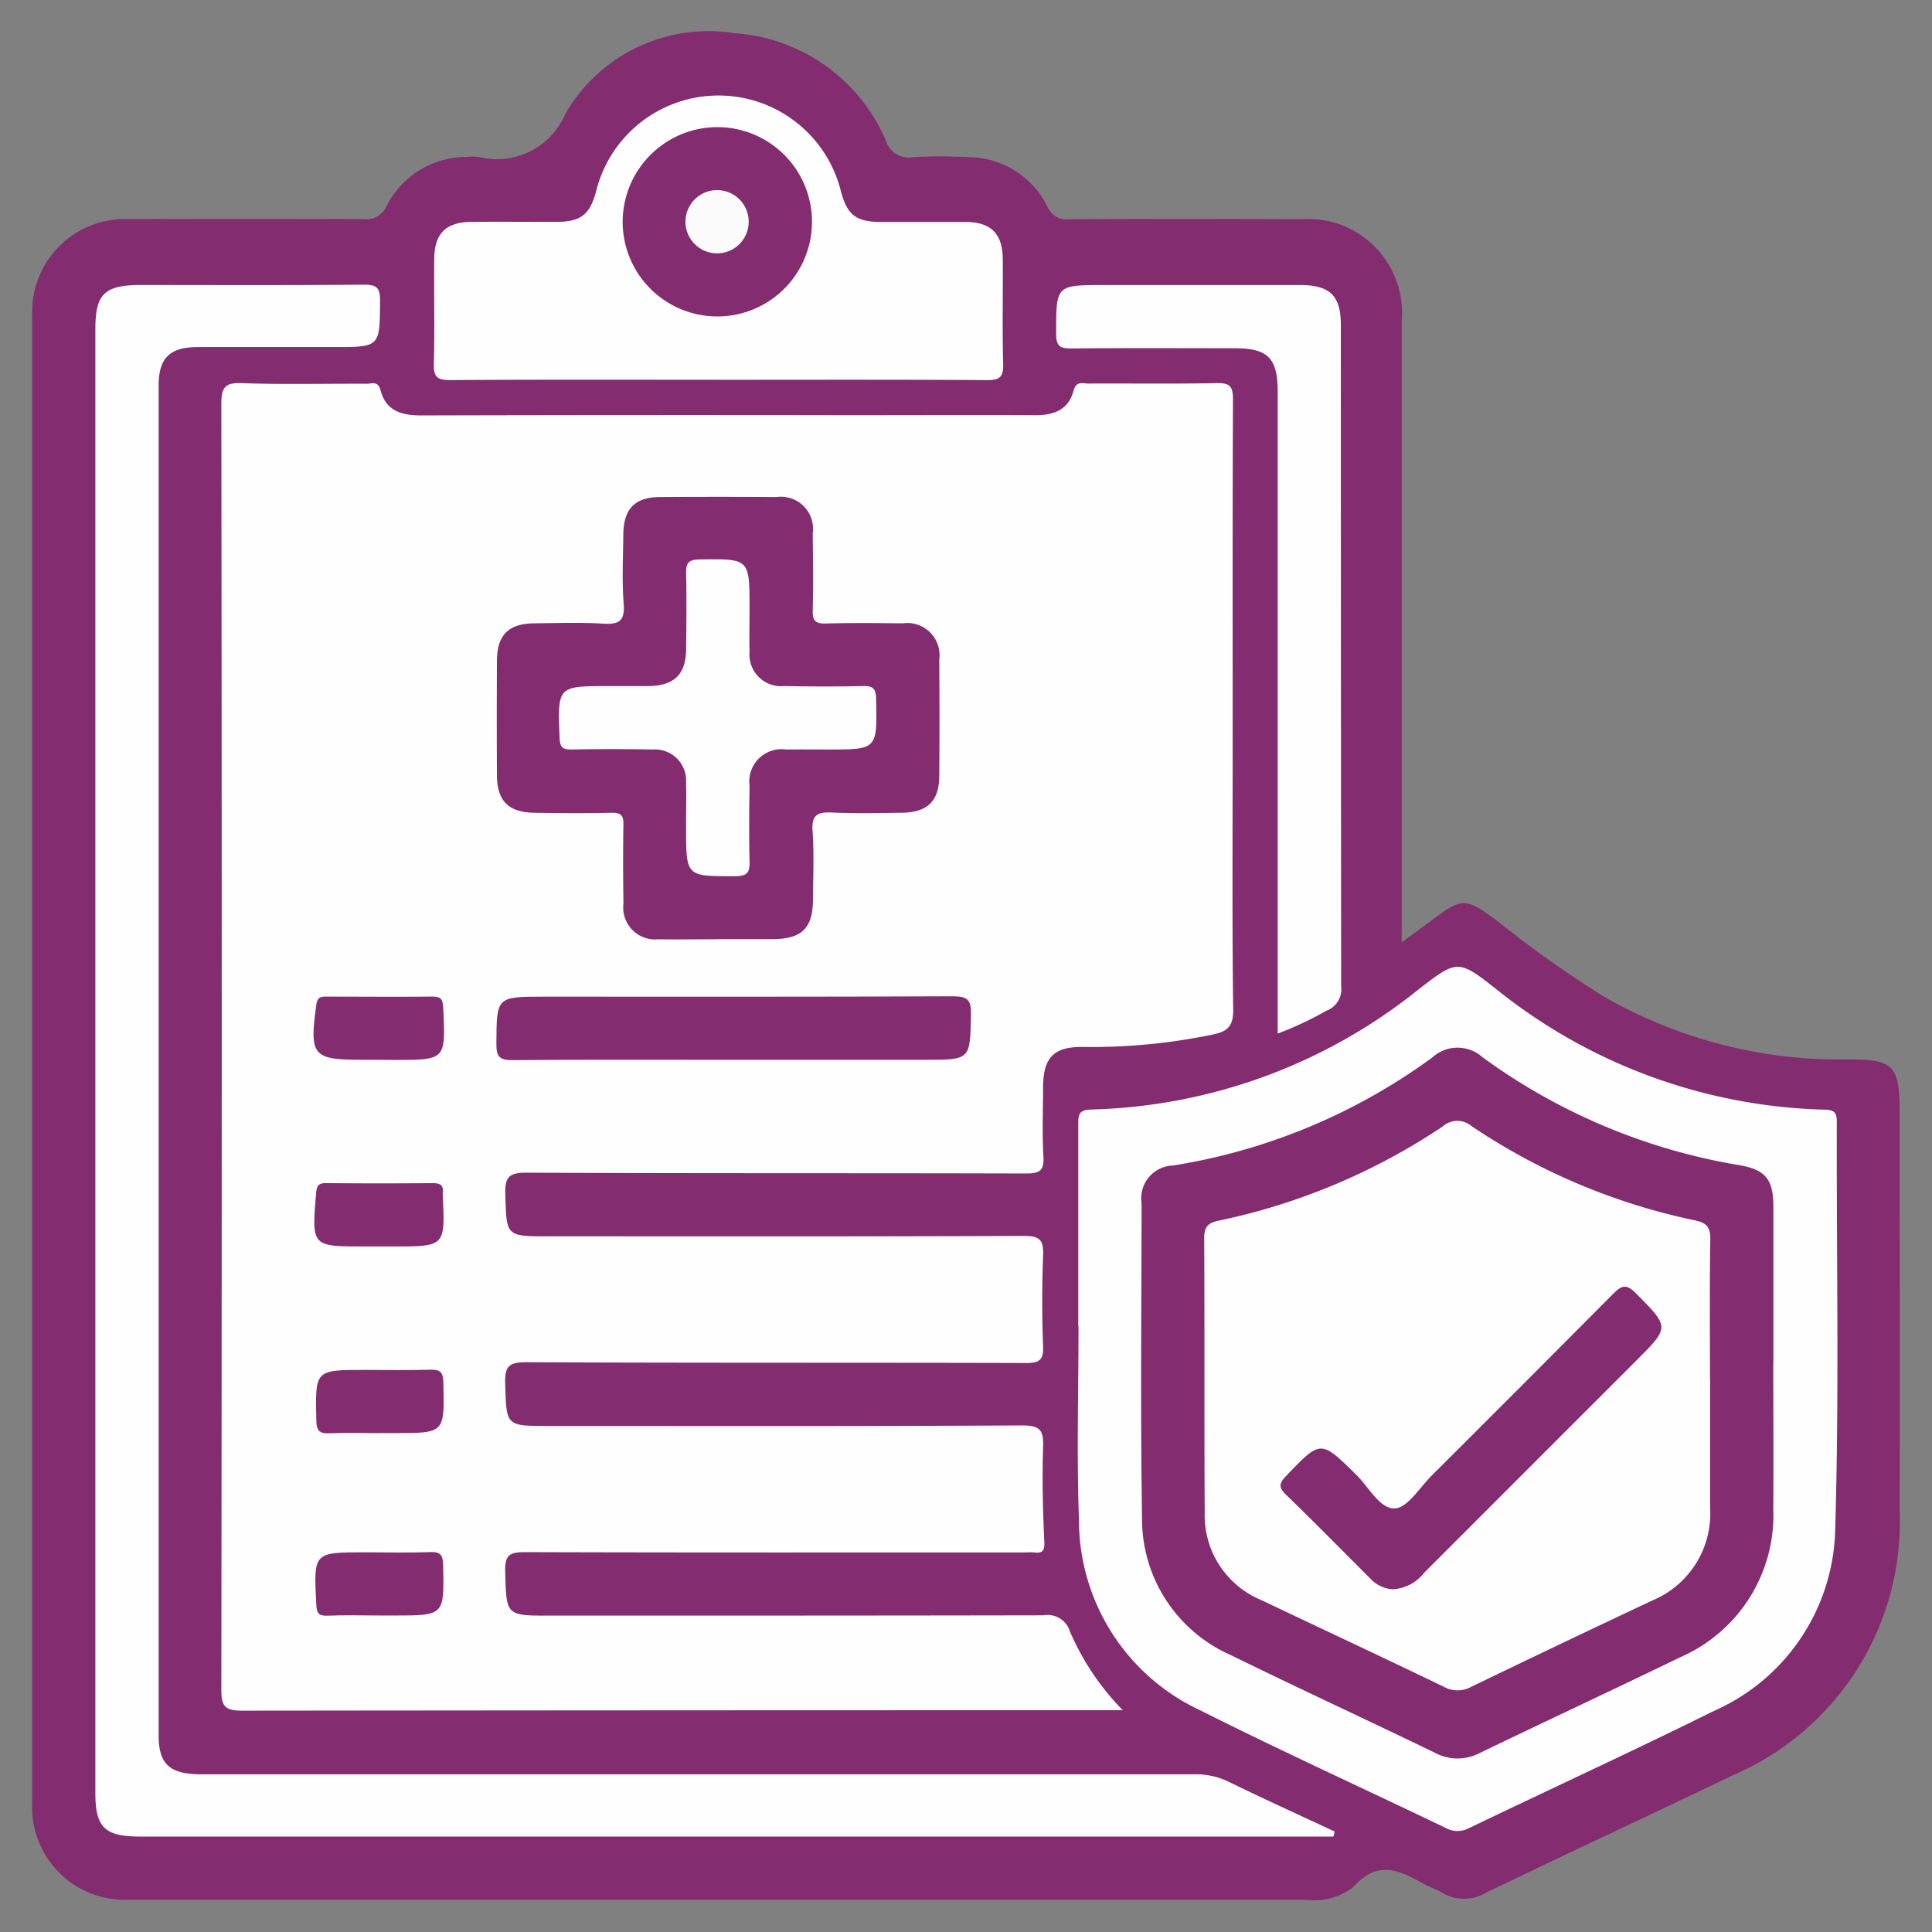
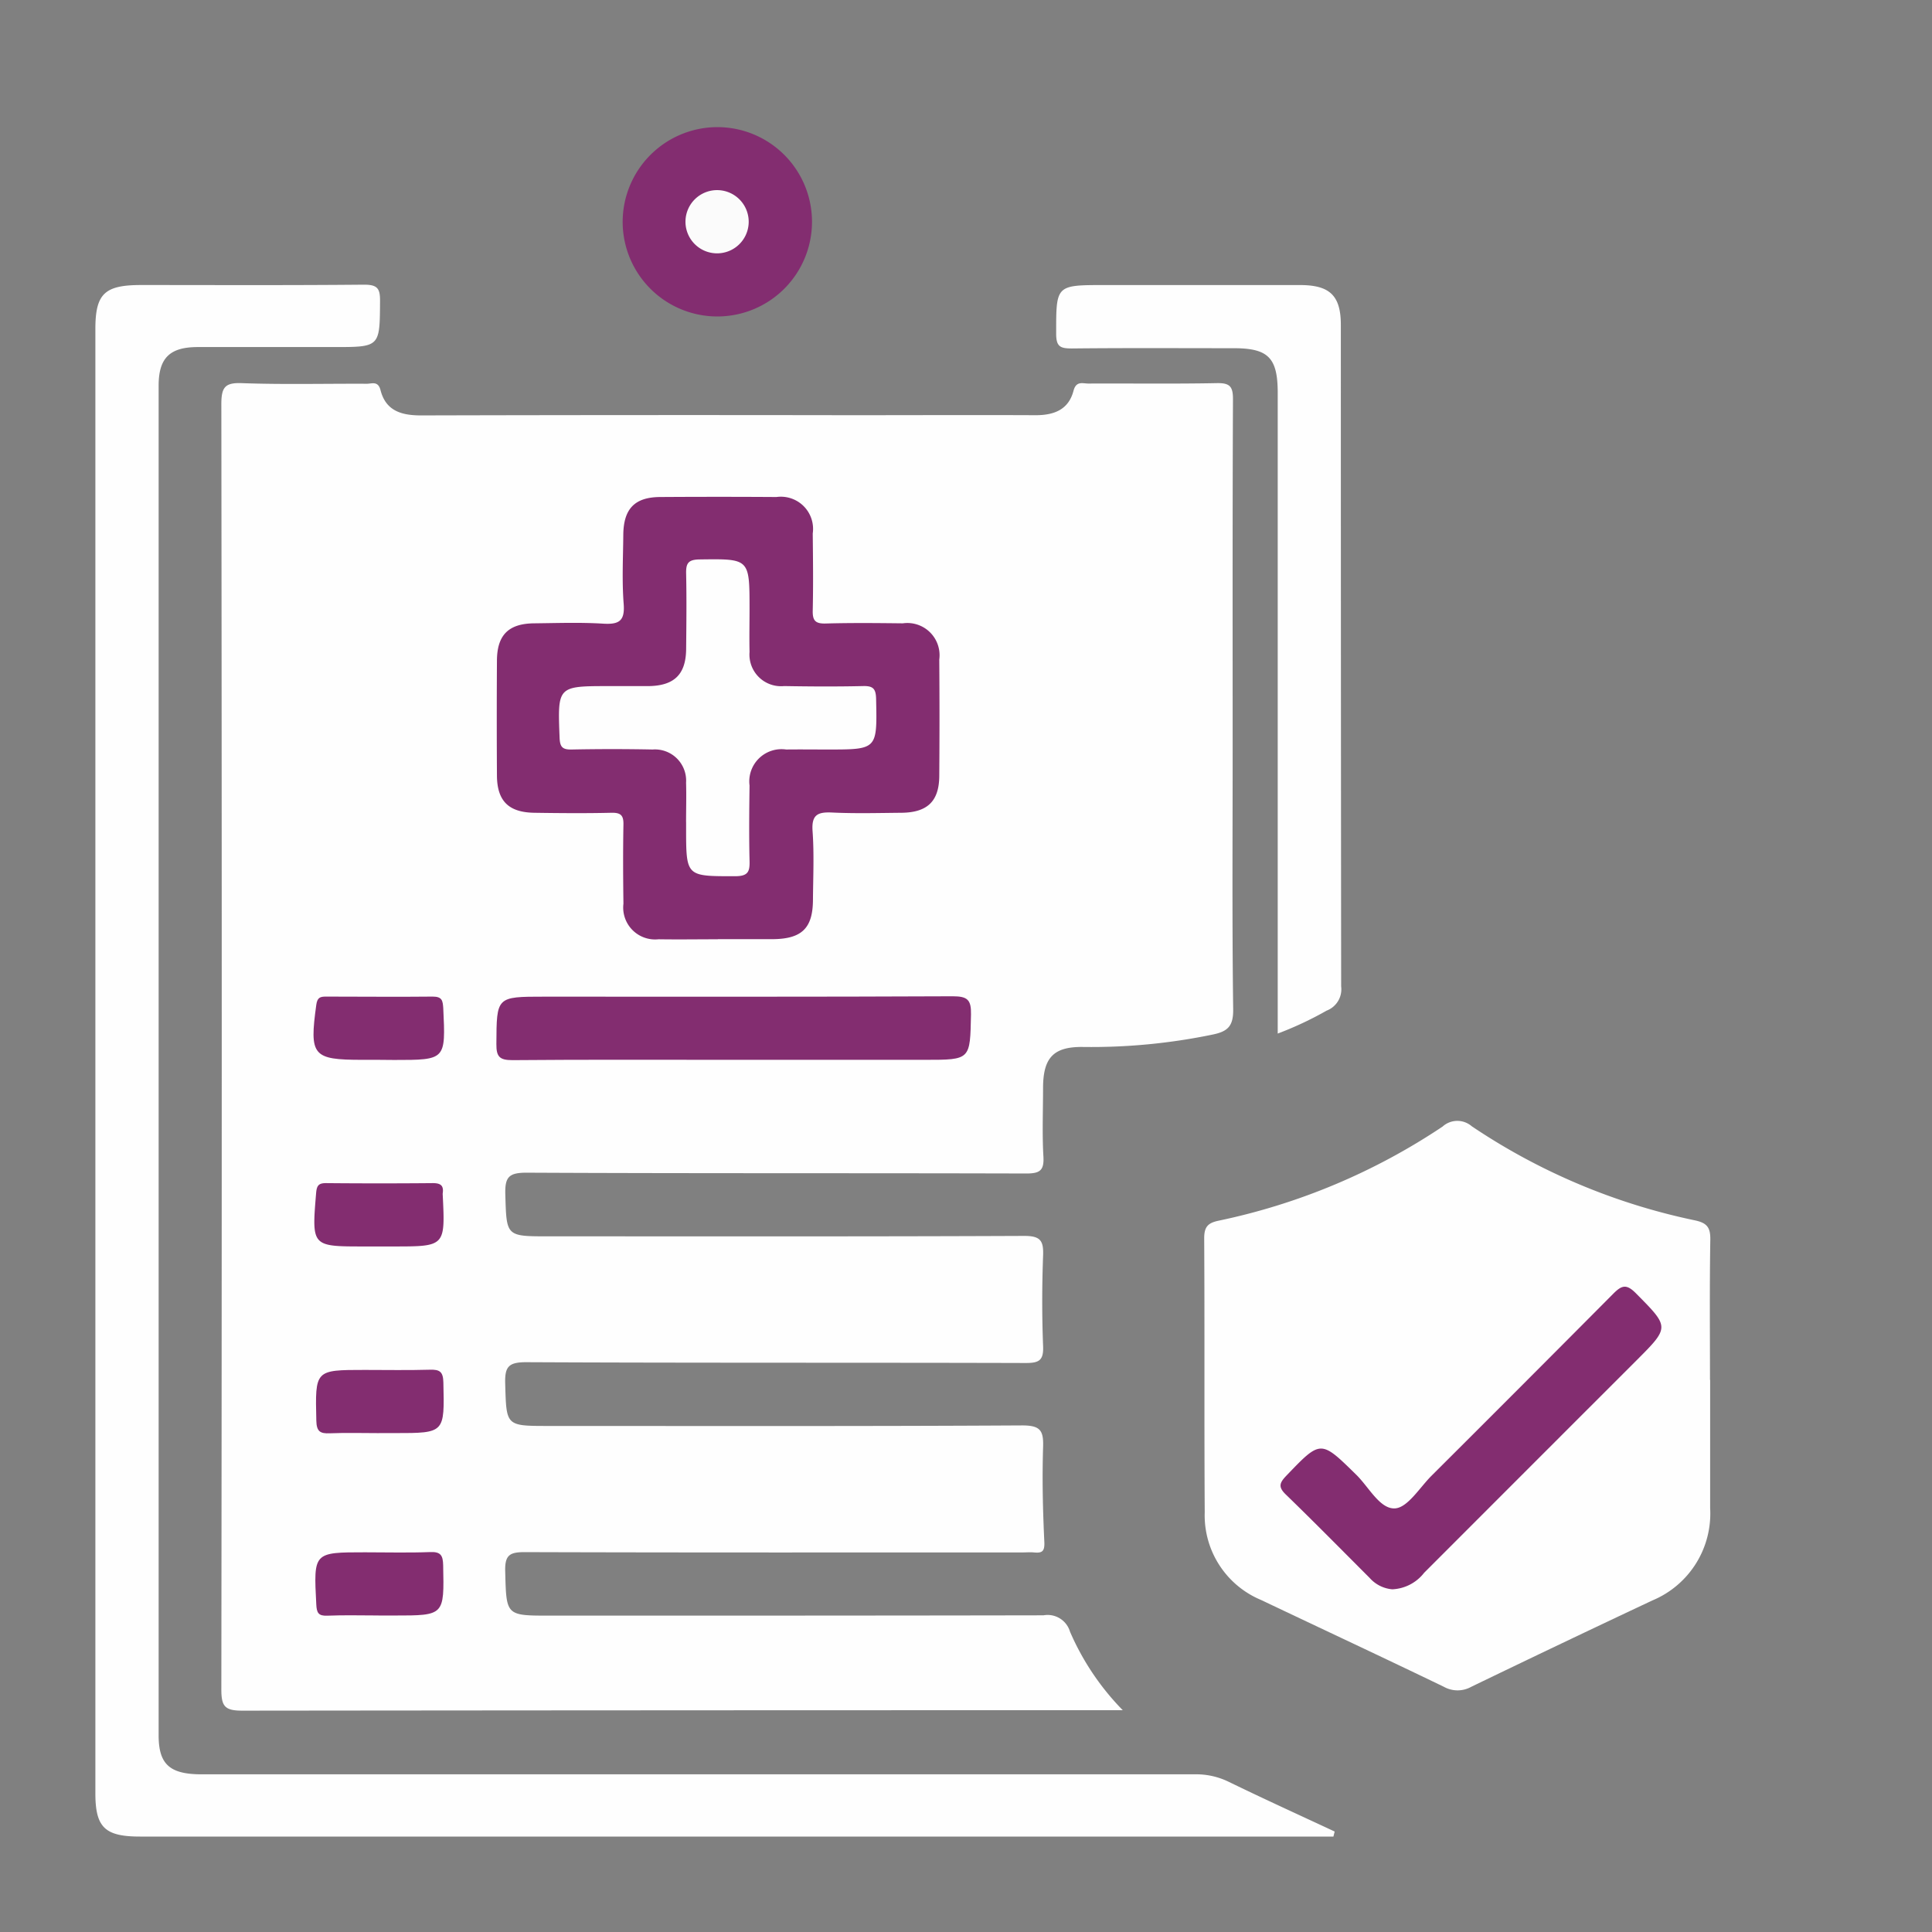
<svg xmlns="http://www.w3.org/2000/svg" width="55" height="55" viewBox="0 0 55 55">
  <rect x="0" y="0" width="55" height="55" fill="#808080" stroke="none" />
  <defs>
    <clipPath id="clip-path">
      <rect id="Rectangle_7893" data-name="Rectangle 7893" width="55" height="55" transform="translate(-18002 -22691)" fill="#fff" stroke="#707070" stroke-width="1" />
    </clipPath>
  </defs>
  <g id="Mask_Group_19604" data-name="Mask Group 19604" transform="translate(18002 22691)" clip-path="url(#clip-path)">
    <g id="Electronic_Health" data-name="Electronic Health" transform="translate(-18001.084 -22690.084)">
-       <path id="Path_38750" data-name="Path 38750" d="M38.986,25.911c.329-.241.579-.421.825-.606.916-.684.984-.679,1.921.014a30.869,30.869,0,0,0,3.021,2.141,13.515,13.515,0,0,0,6.926,1.785c1.312-.012,1.483.172,1.483,1.5,0,3.766.009,7.531,0,11.3a7.854,7.854,0,0,1-4.76,7.583c-2.338,1.123-4.691,2.216-7.026,3.344a1.213,1.213,0,0,1-1.252-.014c-.157-.094-.338-.147-.5-.237-.678-.383-1.3-.709-1.995.066a1.8,1.8,0,0,1-1.353.381q-16.779,0-33.558,0A2.639,2.639,0,0,1,0,50.424Q0,29.243,0,8.061a2.644,2.644,0,0,1,2.769-2.74q3.323-.011,6.645,0a.631.631,0,0,0,.679-.38A2.549,2.549,0,0,1,12.33,3.552a1.967,1.967,0,0,1,.387,0,2.114,2.114,0,0,0,2.461-1.229A4.705,4.705,0,0,1,20,.03a5.054,5.054,0,0,1,4.3,3.047.677.677,0,0,0,.772.48,13.773,13.773,0,0,1,1.55,0A2.53,2.53,0,0,1,28.9,4.961a.591.591,0,0,0,.634.364q3.295-.015,6.59,0a2.67,2.67,0,0,1,2.865,2.87q0,8.5,0,17Z" transform="translate(0 0)" fill="#832d70" />
      <path id="Path_38751" data-name="Path 38751" d="M61.5,109.535h-.668q-12.2,0-24.392.013c-.5,0-.6-.12-.6-.606q.023-18.292,0-36.585c0-.491.108-.622.6-.6,1.179.042,2.36.011,3.54.017.144,0,.322-.089.391.18.153.6.607.723,1.169.721q6.1-.016,12.2-.006c1.761,0,3.522-.008,5.283,0,.529,0,.936-.161,1.076-.694.077-.293.265-.206.428-.207,1.218-.006,2.436.012,3.653-.012.367-.007.461.093.459.46-.015,3.316-.009,6.631-.009,9.947,0,2.473-.018,4.946.015,7.418.007.486-.159.633-.59.721a17.017,17.017,0,0,1-3.681.352c-.839-.012-1.137.3-1.141,1.155,0,.656-.028,1.313.01,1.966.024.408-.113.482-.5.481-4.74-.014-9.48,0-14.219-.023-.509,0-.611.134-.6.612.036,1.2.011,1.2,1.229,1.2,4.515,0,9.03.008,13.545-.012.456,0,.552.132.536.555-.032.86-.034,1.724,0,2.584.017.41-.119.48-.5.479-4.74-.014-9.48,0-14.219-.023-.514,0-.607.142-.594.615.035,1.2.011,1.2,1.231,1.2,4.5,0,8.993.011,13.489-.015.516,0,.608.146.593.616-.029.9-.008,1.8.035,2.7.013.273-.065.322-.293.3-.112-.01-.225,0-.337,0-4.721,0-9.442.006-14.163-.009-.422,0-.566.081-.555.537.033,1.27.009,1.271,1.272,1.271,4.684,0,9.367,0,14.051-.009A.664.664,0,0,1,60,107.3a7.354,7.354,0,0,0,1.5,2.233" transform="translate(-30.455 -61.765)" fill="#fefefe" />
      <path id="Path_38752" data-name="Path 38752" d="M47.222,92.023H13.246c-1,0-1.269-.262-1.269-1.234q0-20.838,0-41.676c0-1.009.258-1.259,1.3-1.259,2.117,0,4.233.01,6.35-.01.377,0,.456.106.454.457-.008,1.319.006,1.319-1.308,1.319-1.293,0-2.585,0-3.878,0-.8,0-1.117.31-1.117,1.1q0,19.21,0,38.42c0,.828.317,1.111,1.224,1.111q14.133,0,28.267,0a2.115,2.115,0,0,1,.965.21c1,.487,2.014.948,3.023,1.419l-.035.142" transform="translate(-10.178 -40.656)" fill="#fefefe" />
-       <path id="Path_38753" data-name="Path 38753" d="M203.436,192.619c0-1.91,0-3.819,0-5.729,0-.273,0-.428.367-.438a15.5,15.5,0,0,0,9.308-3.409c1.115-.867,1.141-.867,2.22-.021a15.54,15.54,0,0,0,9.357,3.434c.269.008.343.08.342.348-.011,3.857.07,7.716-.045,11.57a5.785,5.785,0,0,1-3.457,5.2c-2.306,1.144-4.648,2.218-6.968,3.335a.7.7,0,0,1-.677-.012c-2.322-1.114-4.666-2.182-6.966-3.338a5.974,5.974,0,0,1-3.461-5.433c-.067-1.832-.013-3.669-.013-5.5Z" transform="translate(-173.656 -155.782)" fill="#fefefe" />
-       <path id="Path_38754" data-name="Path 38754" d="M85.863,20.087c-2.547,0-5.095-.008-7.642.009-.362,0-.472-.084-.462-.457.027-.992,0-1.985.011-2.978,0-.736.329-1.062,1.059-1.069.805-.007,1.611,0,2.416,0,.694,0,.947-.2,1.127-.846a3.59,3.59,0,0,1,6.981,0c.182.655.429.845,1.125.848.805,0,1.611,0,2.416,0,.73.006,1.056.334,1.061,1.067.007.993-.016,1.986.011,2.978.01.369-.1.461-.46.458-2.547-.017-5.095-.009-7.642-.009" transform="translate(-66.324 -10.192)" fill="#fefefe" />
      <path id="Path_38755" data-name="Path 38755" d="M203.782,69.215v-.648q0-8.8,0-17.59c0-1-.266-1.273-1.252-1.273-1.536,0-3.073-.009-4.609.007-.325,0-.446-.048-.446-.417,0-1.388-.017-1.388,1.378-1.388q2.782,0,5.564,0c.849,0,1.162.3,1.162,1.137q0,9.413.009,18.827a.65.65,0,0,1-.413.691,9.869,9.869,0,0,1-1.394.654" transform="translate(-168.324 -40.707)" fill="#fefefe" />
      <path id="Path_38756" data-name="Path 38756" d="M96.066,102.376c-.562,0-1.123.009-1.685,0a.908.908,0,0,1-1-1.013c-.01-.749-.014-1.5,0-2.246.007-.273-.079-.348-.346-.342-.73.017-1.46.011-2.19,0s-1.061-.332-1.065-1.063q-.01-1.629,0-3.257c0-.737.327-1.065,1.054-1.073.655-.007,1.312-.031,1.965.009.446.027.627-.065.589-.56-.051-.651-.017-1.31-.011-1.965.006-.744.323-1.075,1.047-1.08q1.657-.011,3.314,0a.916.916,0,0,1,1.032,1.038c.008.73.016,1.461,0,2.19-.008.294.077.382.373.373.73-.021,1.46-.013,2.19-.005a.917.917,0,0,1,1.039,1.032q.013,1.657,0,3.314c-.005.722-.34,1.041-1.082,1.047-.655.006-1.312.024-1.965-.007-.412-.02-.594.06-.56.53.047.652.016,1.31.011,1.965-.006.8-.32,1.1-1.133,1.11-.524,0-1.048,0-1.573,0" transform="translate(-76.549 -76.553)" fill="#832d70" />
      <path id="Path_38757" data-name="Path 38757" d="M96.431,187.317c-2.079,0-4.159-.009-6.238.009-.366,0-.463-.092-.46-.459.008-1.348-.006-1.348,1.36-1.348,3.878,0,7.755.007,11.633-.011.419,0,.527.1.518.517-.026,1.292-.006,1.292-1.306,1.292Z" transform="translate(-76.518 -158.062)" fill="#832d70" />
      <path id="Path_38758" data-name="Path 38758" d="M55.142,187.343h-.449c-1.417,0-1.508-.117-1.309-1.566.029-.209.111-.235.281-.234,1.011,0,2.023.011,3.034,0,.273,0,.285.12.3.335.069,1.469.073,1.469-1.4,1.469Z" transform="translate(-45.296 -158.088)" fill="#832d70" />
      <path id="Path_38759" data-name="Path 38759" d="M55.354,223.269H54.9c-1.487,0-1.481,0-1.356-1.518.018-.215.07-.287.289-.285q1.517.014,3.034,0c.219,0,.313.066.282.286a.3.3,0,0,0,0,.056c.071,1.461.071,1.461-1.406,1.461Z" transform="translate(-45.461 -188.701)" fill="#832d70" />
      <path id="Path_38760" data-name="Path 38760" d="M55.557,259.172c-.468,0-.937-.014-1.4.005-.278.012-.378-.052-.385-.362-.033-1.442-.045-1.442,1.378-1.442.618,0,1.236.012,1.854-.006.278-.008.378.052.385.362.033,1.442.045,1.442-1.378,1.442h-.45" transform="translate(-45.683 -219.29)" fill="#832d70" />
      <path id="Path_38761" data-name="Path 38761" d="M55.456,295.075c-.487,0-.974-.014-1.46.006-.254.01-.3-.083-.312-.32-.077-1.485-.084-1.484,1.389-1.484.618,0,1.237.017,1.854-.007.3-.012.363.094.369.378.03,1.428.038,1.428-1.39,1.428h-.45" transform="translate(-45.596 -250.002)" fill="#832d70" />
-       <path id="Path_38762" data-name="Path 38762" d="M233.429,206.671c0,1.386.01,2.772,0,4.158a4.411,4.411,0,0,1-2.637,4.217c-1.9.921-3.81,1.811-5.71,2.727a1.363,1.363,0,0,1-1.282,0c-1.932-.936-3.882-1.834-5.809-2.78a4.23,4.23,0,0,1-2.532-3.932c-.048-2.977-.016-5.956-.013-8.934a.934.934,0,0,1,.9-1.075,17.01,17.01,0,0,0,7.378-3.077,1.065,1.065,0,0,1,1.425-.007,17.164,17.164,0,0,0,7.32,3.076c.747.129.962.41.963,1.189q0,2.219,0,4.439" transform="translate(-183.863 -168.789)" fill="#832d70" />
      <path id="Path_38763" data-name="Path 38763" d="M116.461,17.991a2.695,2.695,0,1,1-2.7,2.719,2.7,2.7,0,0,1,2.7-2.719" transform="translate(-96.951 -15.288)" fill="#832d70" />
      <path id="Path_38764" data-name="Path 38764" d="M105.224,109.167c0-.374.011-.749,0-1.122a.888.888,0,0,0-.954-.944q-1.15-.023-2.3,0c-.268.006-.337-.072-.347-.342-.056-1.463-.065-1.463,1.409-1.463.374,0,.748,0,1.122,0,.734-.01,1.065-.332,1.072-1.056s.015-1.422,0-2.132c-.008-.3.047-.414.385-.418,1.42-.018,1.419-.032,1.42,1.4,0,.412-.009.823,0,1.234a.9.9,0,0,0,.984.971c.748.013,1.5.017,2.245,0,.294-.008.368.079.374.372.03,1.434.04,1.434-1.382,1.434-.393,0-.786-.005-1.178,0a.918.918,0,0,0-1.043,1.026c-.009.711-.017,1.422,0,2.132.01.319-.039.449-.413.449-1.393,0-1.393.018-1.393-1.37,0-.056,0-.112,0-.168" transform="translate(-86.609 -86.68)" fill="#fefefe" />
      <path id="Path_38765" data-name="Path 38765" d="M241.819,218.944c0,1.217,0,2.433,0,3.65a2.679,2.679,0,0,1-1.646,2.633q-2.583,1.215-5.153,2.457a.8.8,0,0,1-.782,0c-1.73-.835-3.472-1.648-5.207-2.473a2.609,2.609,0,0,1-1.6-2.494c-.016-2.6,0-5.2-.015-7.805,0-.343.126-.439.427-.5a18.127,18.127,0,0,0,6.358-2.675.626.626,0,0,1,.83-.011,17.922,17.922,0,0,0,6.355,2.68c.342.073.444.2.438.552-.022,1.329-.009,2.658-.009,3.987" transform="translate(-194.051 -180.581)" fill="#fefefe" />
      <path id="Path_38766" data-name="Path 38766" d="M126.6,31.753a.9.9,0,1,1,.923-.858.9.9,0,0,1-.923.858" transform="translate(-107.126 -25.457)" fill="#fbfbfb" />
      <path id="Path_38767" data-name="Path 38767" d="M245.04,250.57a.968.968,0,0,1-.641-.323c-.794-.794-1.582-1.595-2.388-2.376-.218-.211-.183-.327.011-.53.989-1.031.977-1.031,2-.027.355.35.669.974,1.094.953.365-.018.71-.6,1.052-.938q2.585-2.577,5.158-5.166c.247-.25.381-.294.653-.019.957.968.969.956.006,1.919q-3.018,3.017-6.035,6.036a1.214,1.214,0,0,1-.908.471" transform="translate(-206.323 -206.242)" fill="#832d70" />
    </g>
  </g>
</svg>